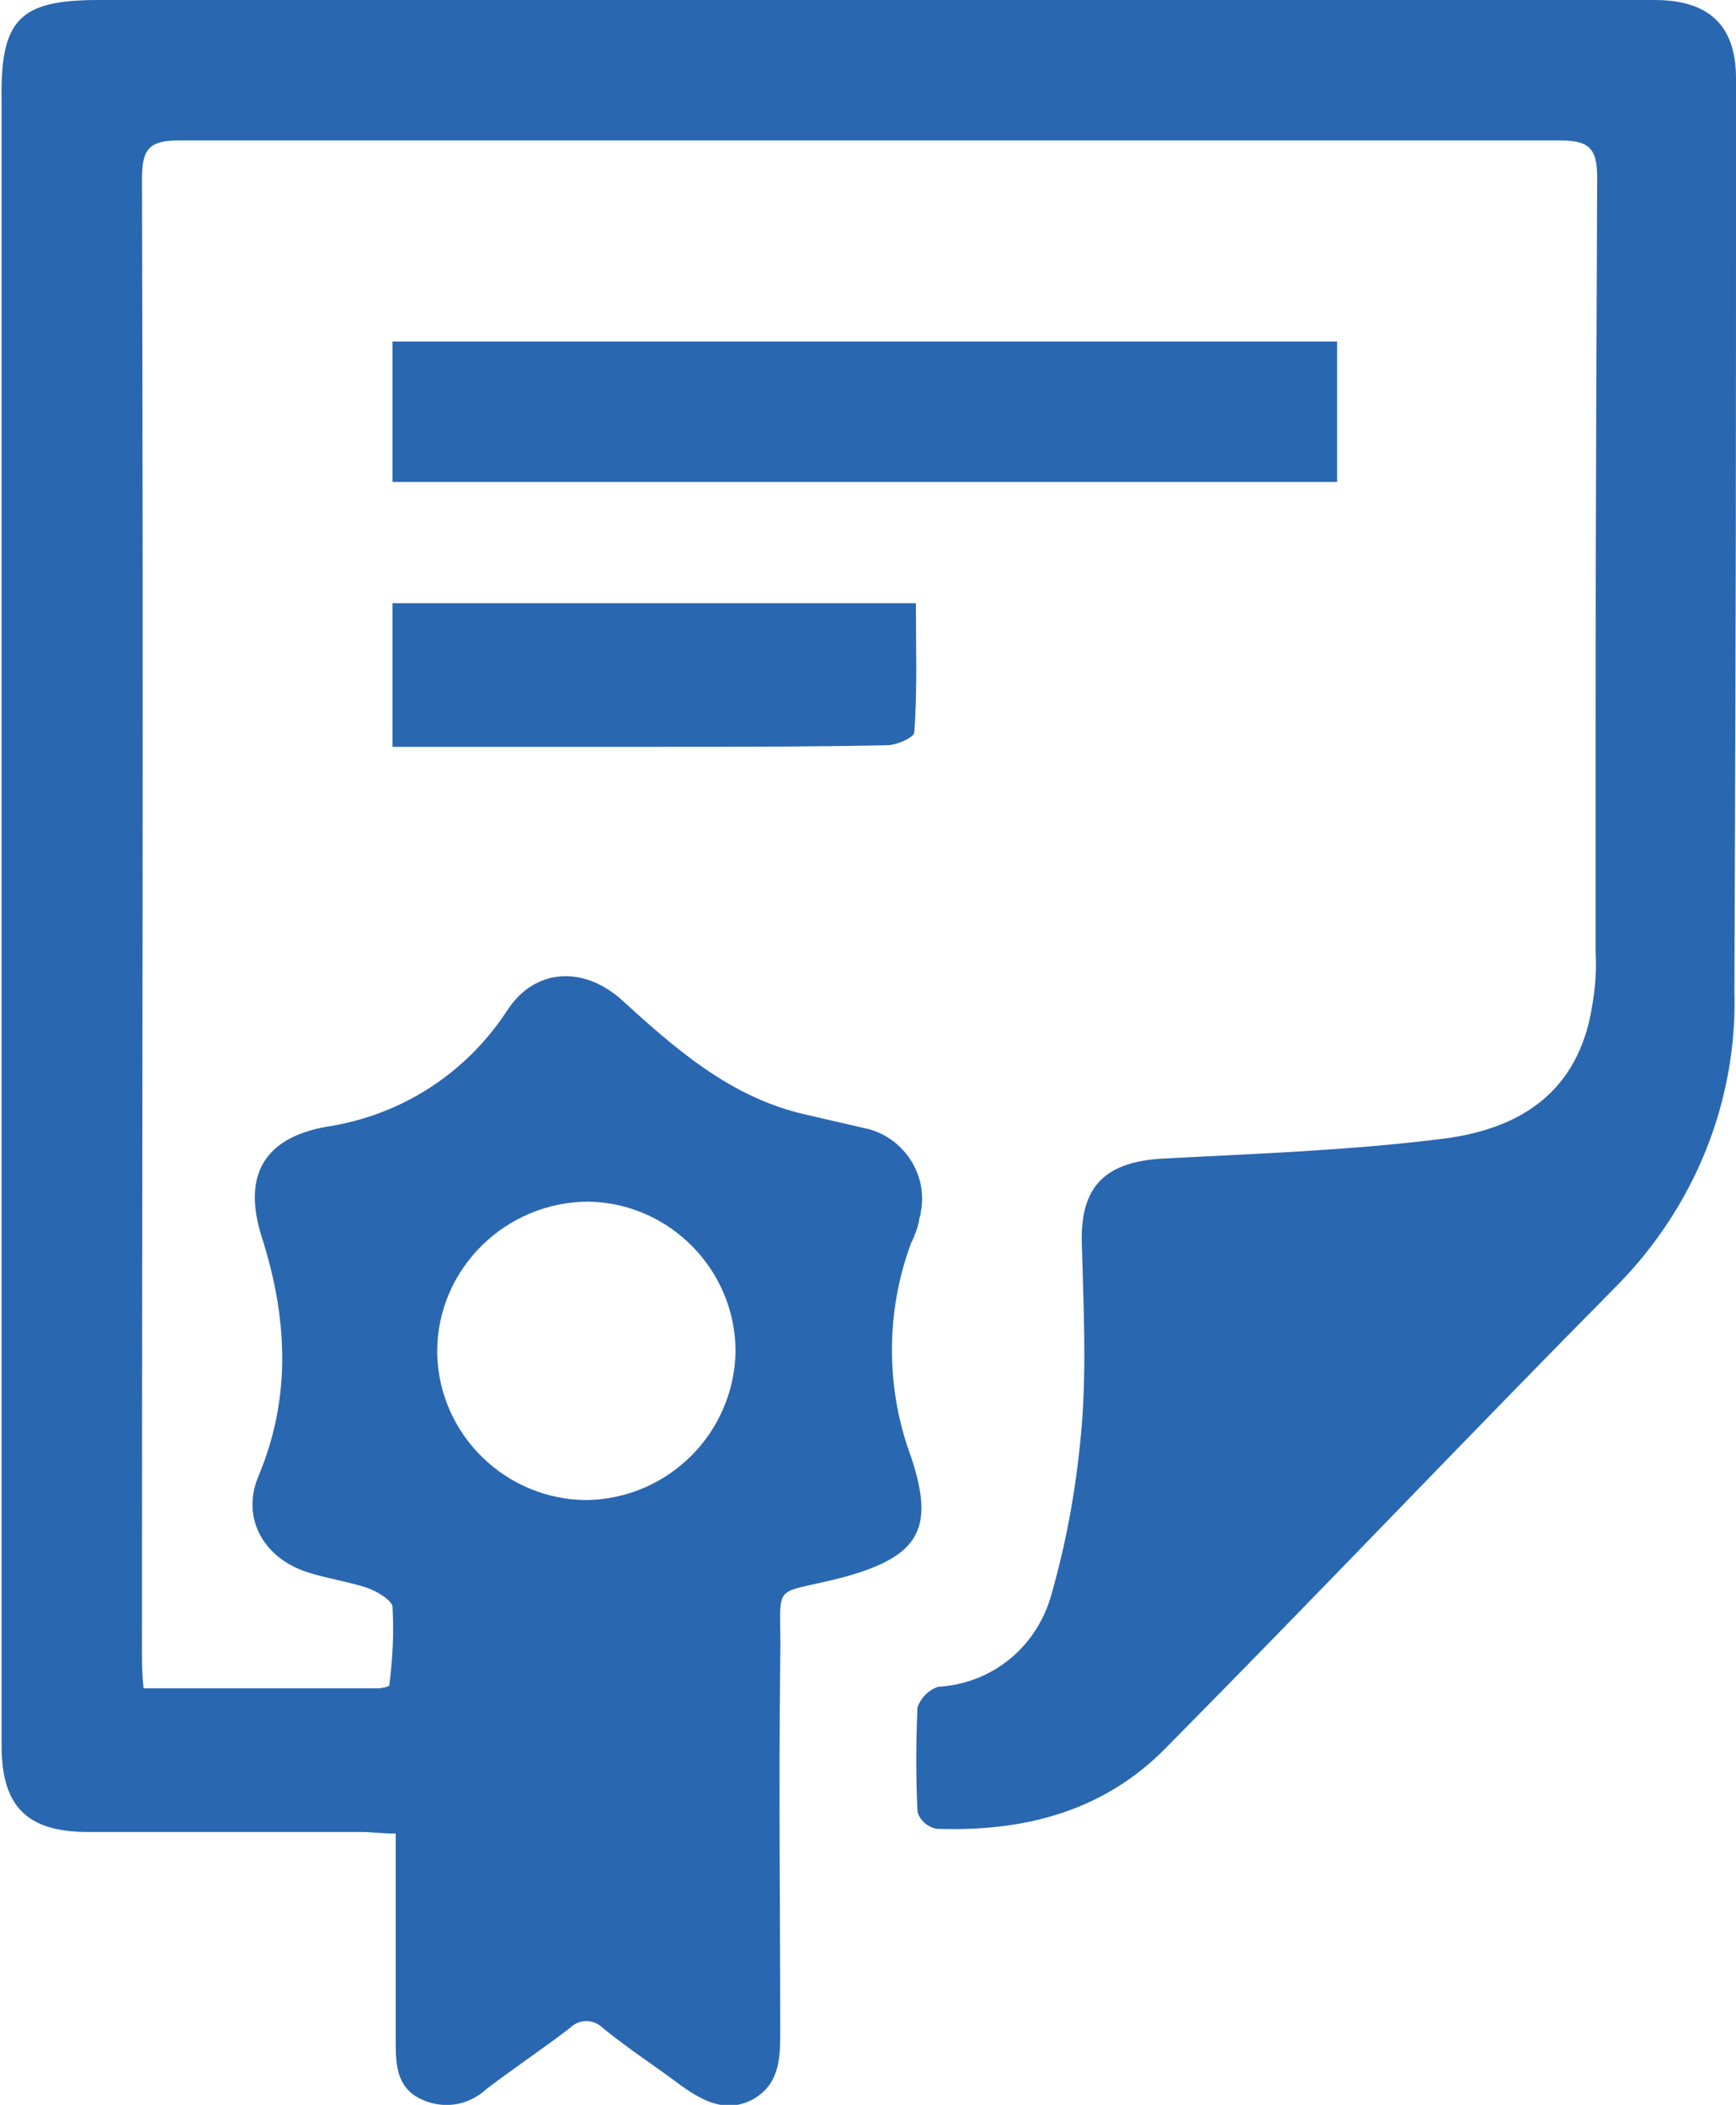
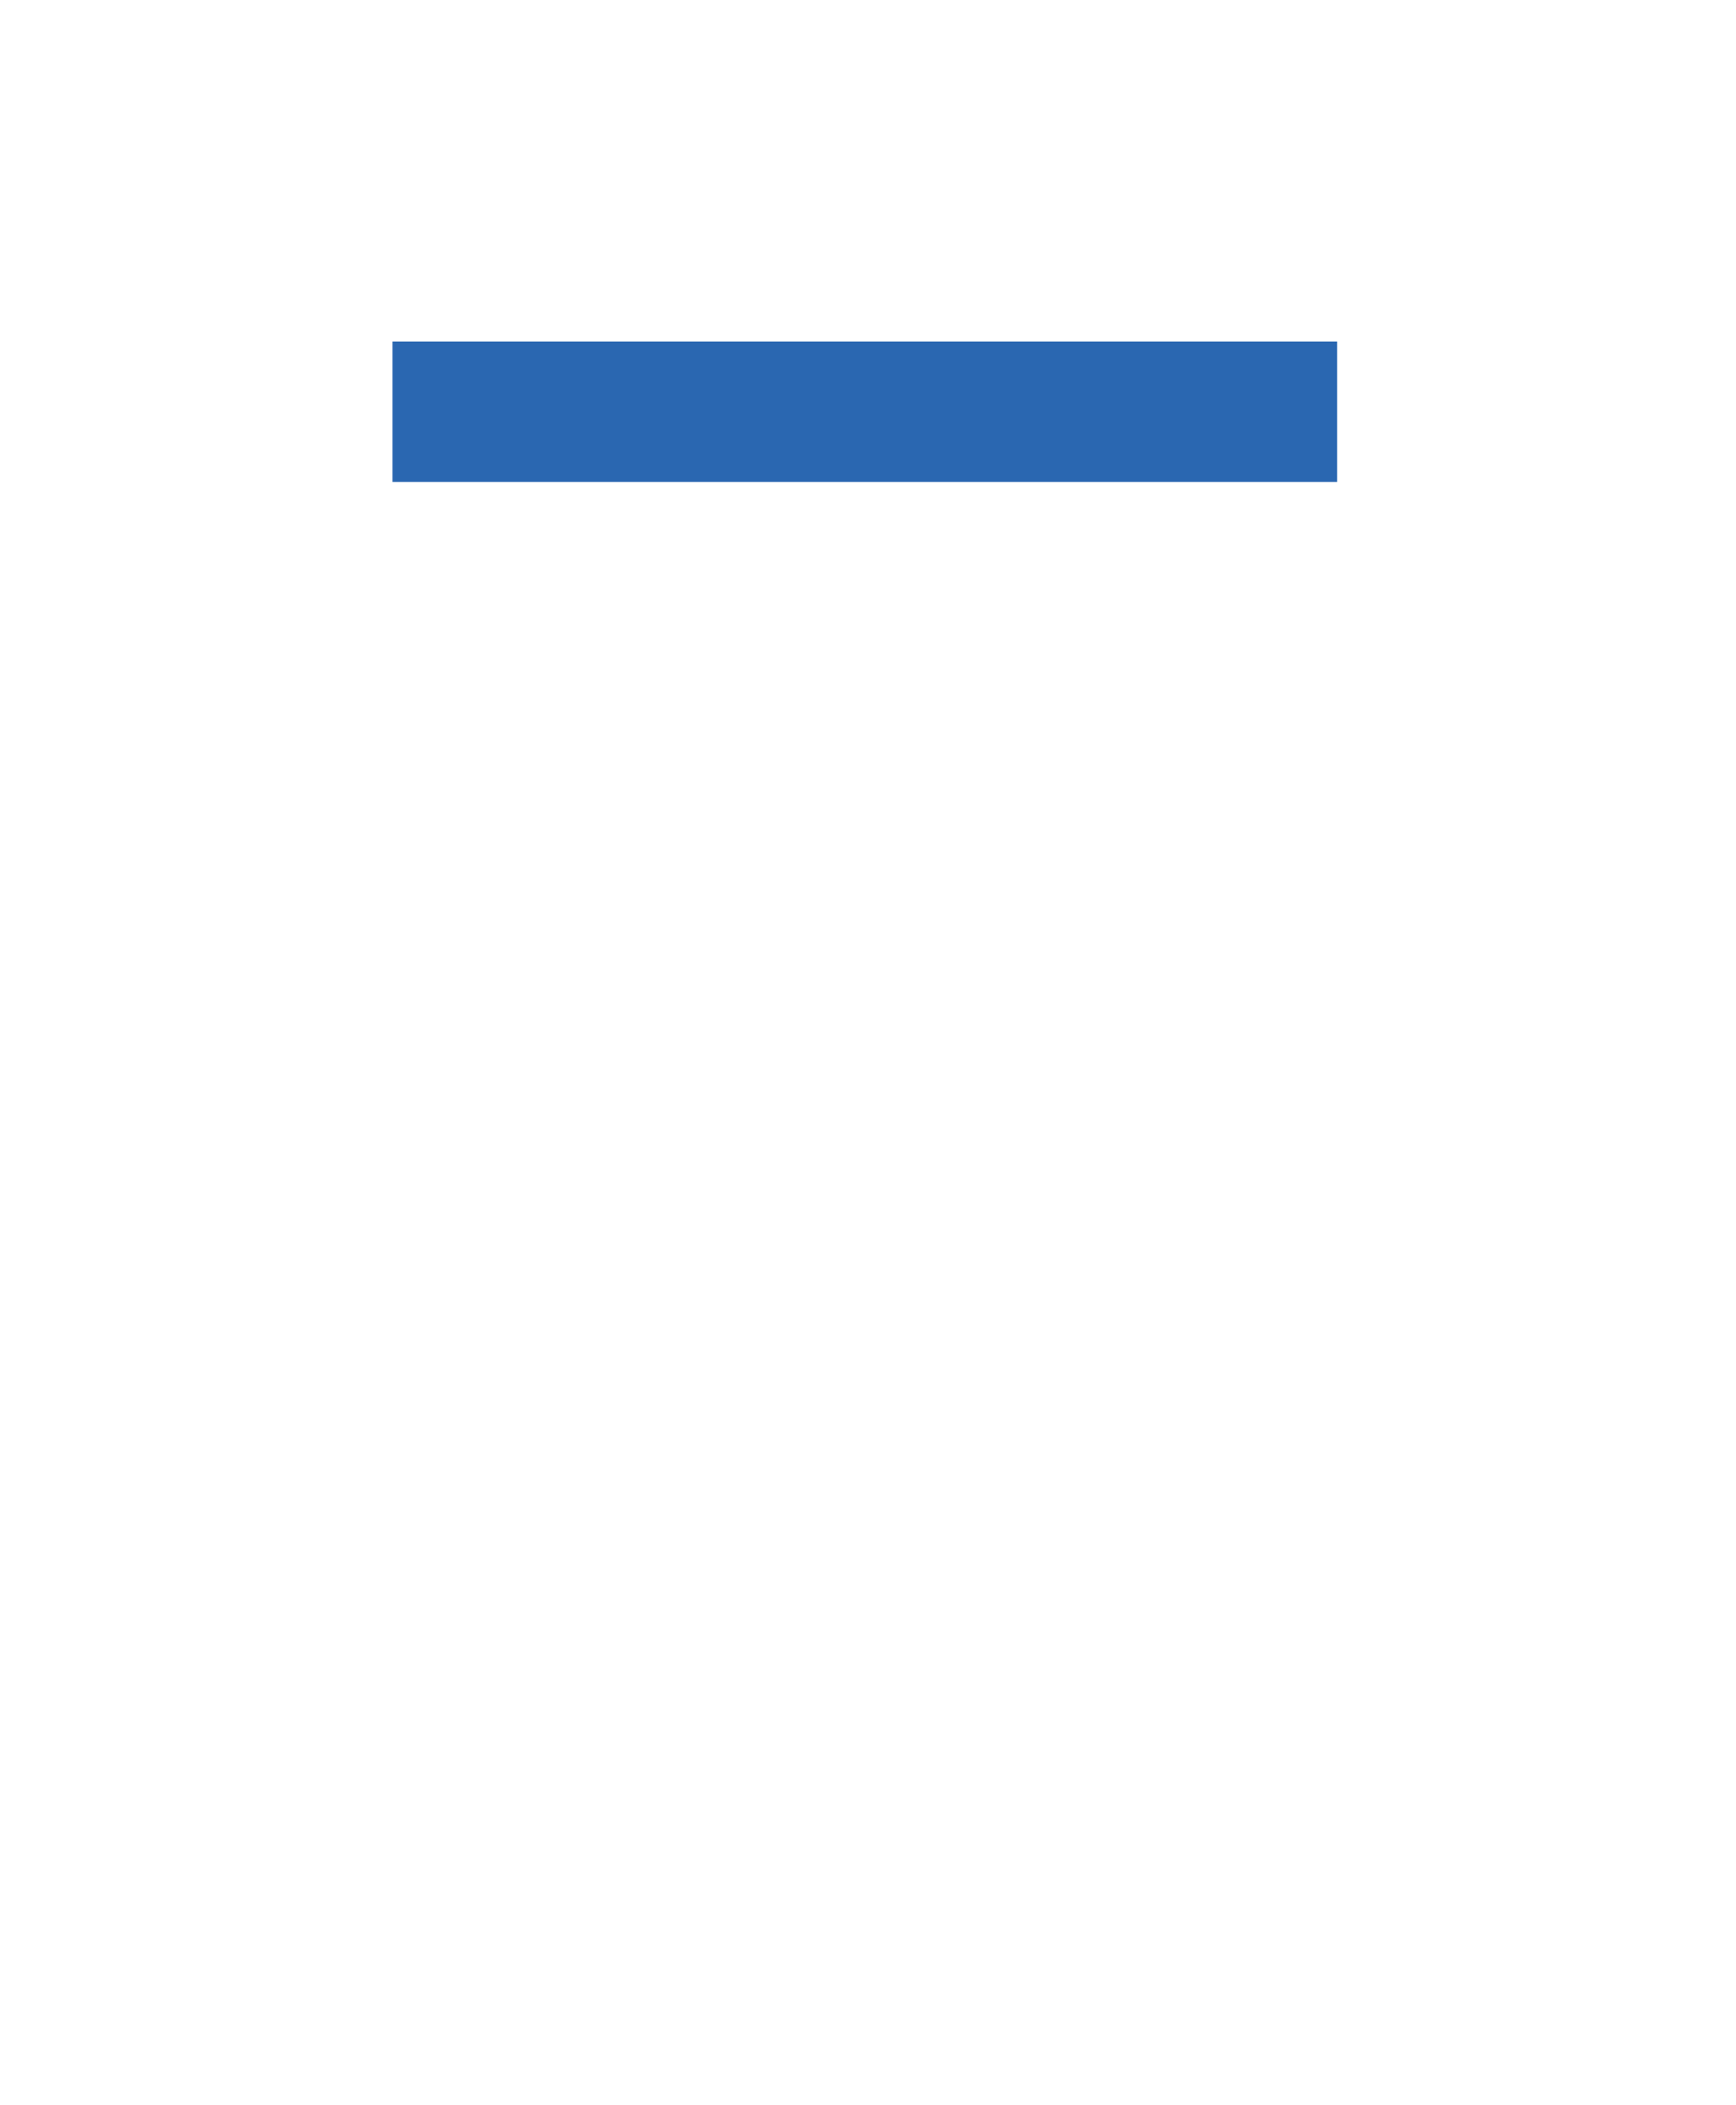
<svg xmlns="http://www.w3.org/2000/svg" version="1.1" id="Layer_1" x="0px" y="0px" viewBox="0 0 108.8 131.9" style="enable-background:new 0 0 108.8 131.9;" xml:space="preserve">
  <style type="text/css">
	.st0{fill:#2A67B1;}
</style>
  <g transform="translate(2458.037 2525.042)">
    <g transform="translate(-2458.037 -2549.042)">
-       <path class="st0" d="M9,129.8c5,0,9.9,0,14.7,0c0.2,0,0.7-0.1,0.7-0.2c0.2-1.6,0.3-3.2,0.2-4.9c0-0.4-1-1-1.6-1.2    c-1.2-0.4-2.6-0.6-3.8-1c-2.7-0.9-4.1-3.4-3-6c2.1-5,1.8-10,0.2-15c-1.2-3.8,0.1-6.2,4.1-6.9c4.6-0.7,8.7-3.3,11.3-7.3    c1.7-2.6,4.7-2.8,7.1-0.7c3.4,3.1,6.8,6.1,11.4,7.2c1.3,0.3,2.6,0.6,3.9,0.9c2.4,0.5,4,2.9,3.5,5.3c0,0.2-0.1,0.3-0.1,0.5    c-0.1,0.5-0.3,1-0.5,1.4c-1.6,4.3-1.6,9.1,0,13.4c1.5,4.5,0.5,6.2-4.1,7.5c-4.9,1.3-4,0-4.1,5.3c-0.1,7.8,0,15.6,0,23.4    c0,1.6-0.1,3.2-1.8,4.1c-1.6,0.8-3,0.1-4.4-0.9c-1.6-1.2-3.3-2.3-4.9-3.6c-0.6-0.6-1.5-0.6-2.1,0l0,0c-1.7,1.3-3.5,2.5-5.2,3.8    c-1.2,1.1-2.8,1.3-4.2,0.6c-1.4-0.7-1.5-2.1-1.5-3.4c0-3.7,0-7.5,0-11.2c0-0.6,0-1.2,0-2c-0.9,0-1.5-0.1-2.2-0.1    c-5.7,0-11.4,0-17.1,0c-3.8,0-5.4-1.6-5.4-5.4c0-40.6,0-57.1,0-97.7c0-1.8,0-3.5,0-5.3C0,25.2,1.2,24,6.2,24c12.7,0,25.3,0,38,0    c19.8,0,39.7,0,59.5,0c3.4,0,5.1,1.6,5.1,4.9c0,27.1,0,30.1-0.1,57.2c0.2,6.9-2.5,13.5-7.3,18.4c-9.5,9.6-18.8,19.4-28.3,29    c-3.9,4-8.9,5.3-14.4,5.1c-0.6-0.1-1.1-0.6-1.2-1.1c-0.1-2.1-0.1-4.3,0-6.5c0.2-0.6,0.7-1.1,1.3-1.3c3.4-0.2,6.2-2.5,7.1-5.8    c1-3.5,1.6-7,1.9-10.6c0.3-3.8,0.1-7.6,0-11.4c-0.1-3.6,1.5-5.1,5.1-5.3c5.7-0.3,11.5-0.5,17.2-1.2c4.5-0.5,8.3-2.4,9.5-7.4    c0.3-1.4,0.5-2.9,0.4-4.3c0-24.2,0-24.4,0.1-48.6c0-1.9-0.6-2.3-2.4-2.3c-28.8,0-57.7,0-86.5,0c-1.9,0-2.3,0.6-2.3,2.4    c0.1,38.8,0,53.6,0,92.3C8.9,128.2,8.9,128.9,9,129.8z M36.8,118c5.1-0.1,9.2-4.2,9.3-9.3c0-5.1-4.1-9.3-9.2-9.4    c-5.2,0-9.5,4.2-9.5,9.4v0.1C27.5,113.9,31.7,118,36.8,118L36.8,118z" />
      <path class="st0" d="M24.6,54.2v-8.8h59.2v8.8H24.6z" />
-       <path class="st0" d="M24.6,61.8h32.8c0,2.7,0.1,5.4-0.1,8.1c0,0.3-1.1,0.8-1.7,0.8c-4.7,0.1-9.5,0.1-14.2,0.1c-4.8,0-9.6,0-14.4,0    h-2.4L24.6,61.8z" />
    </g>
  </g>
</svg>